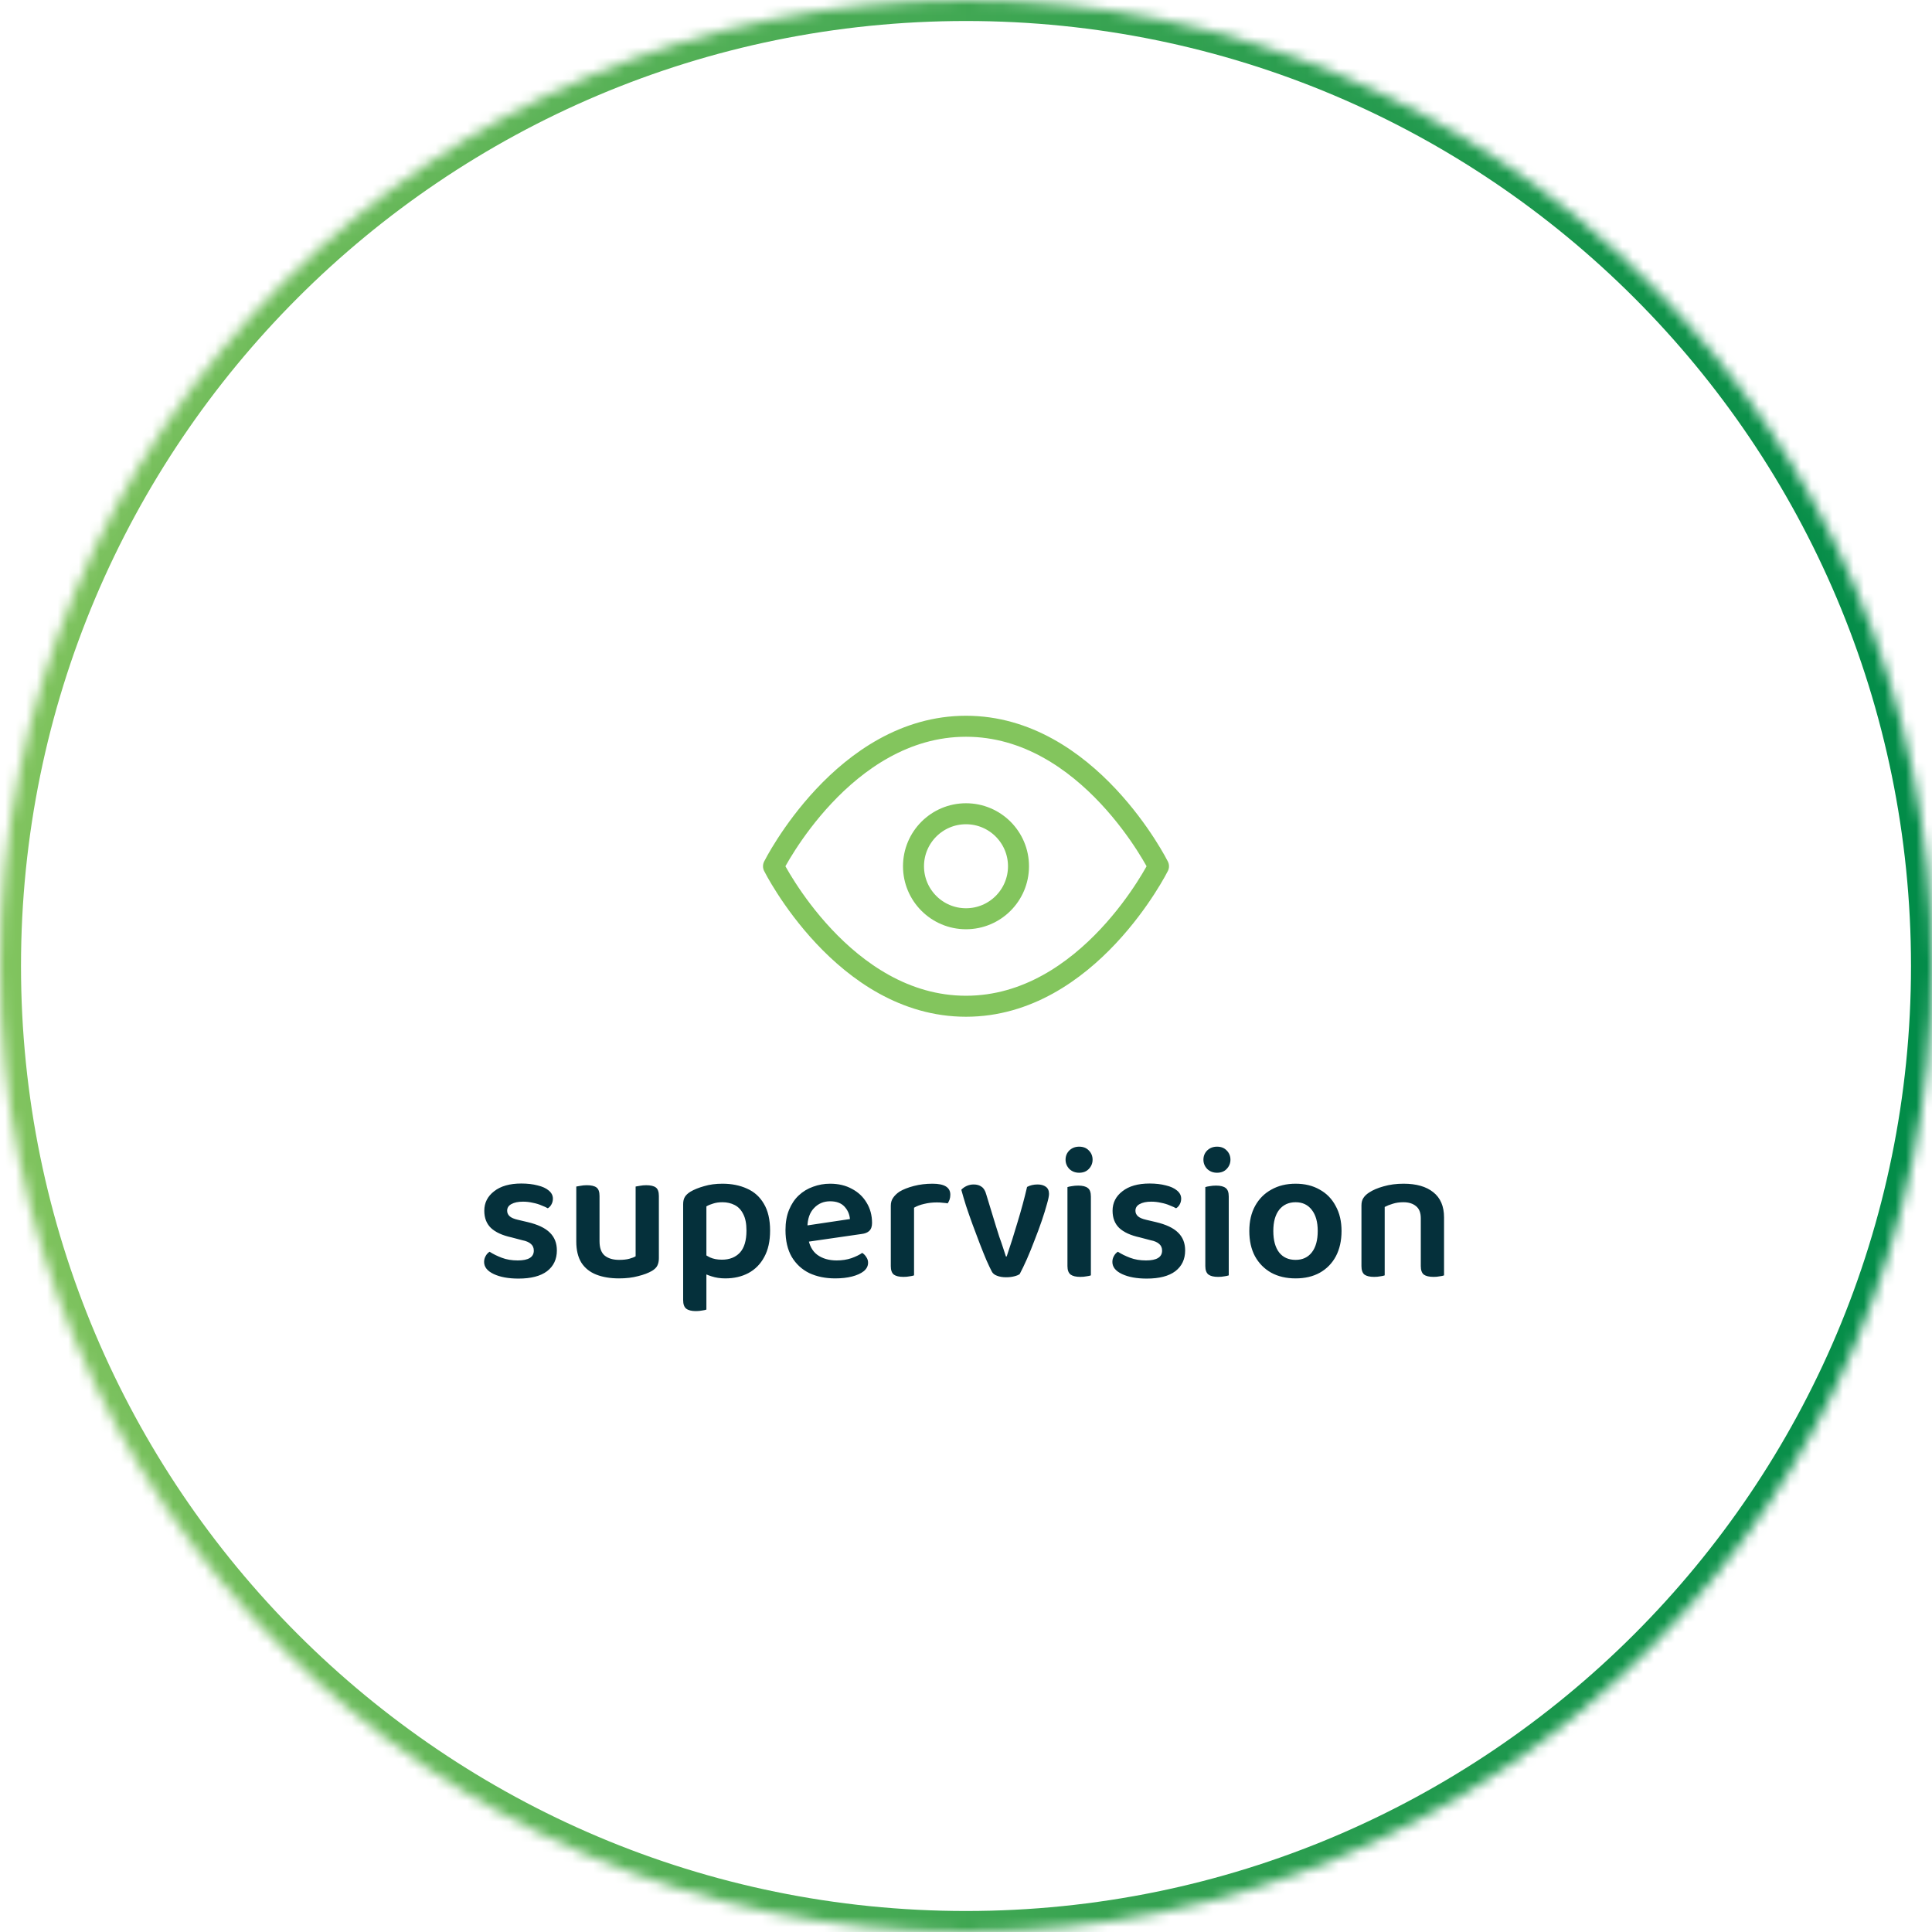
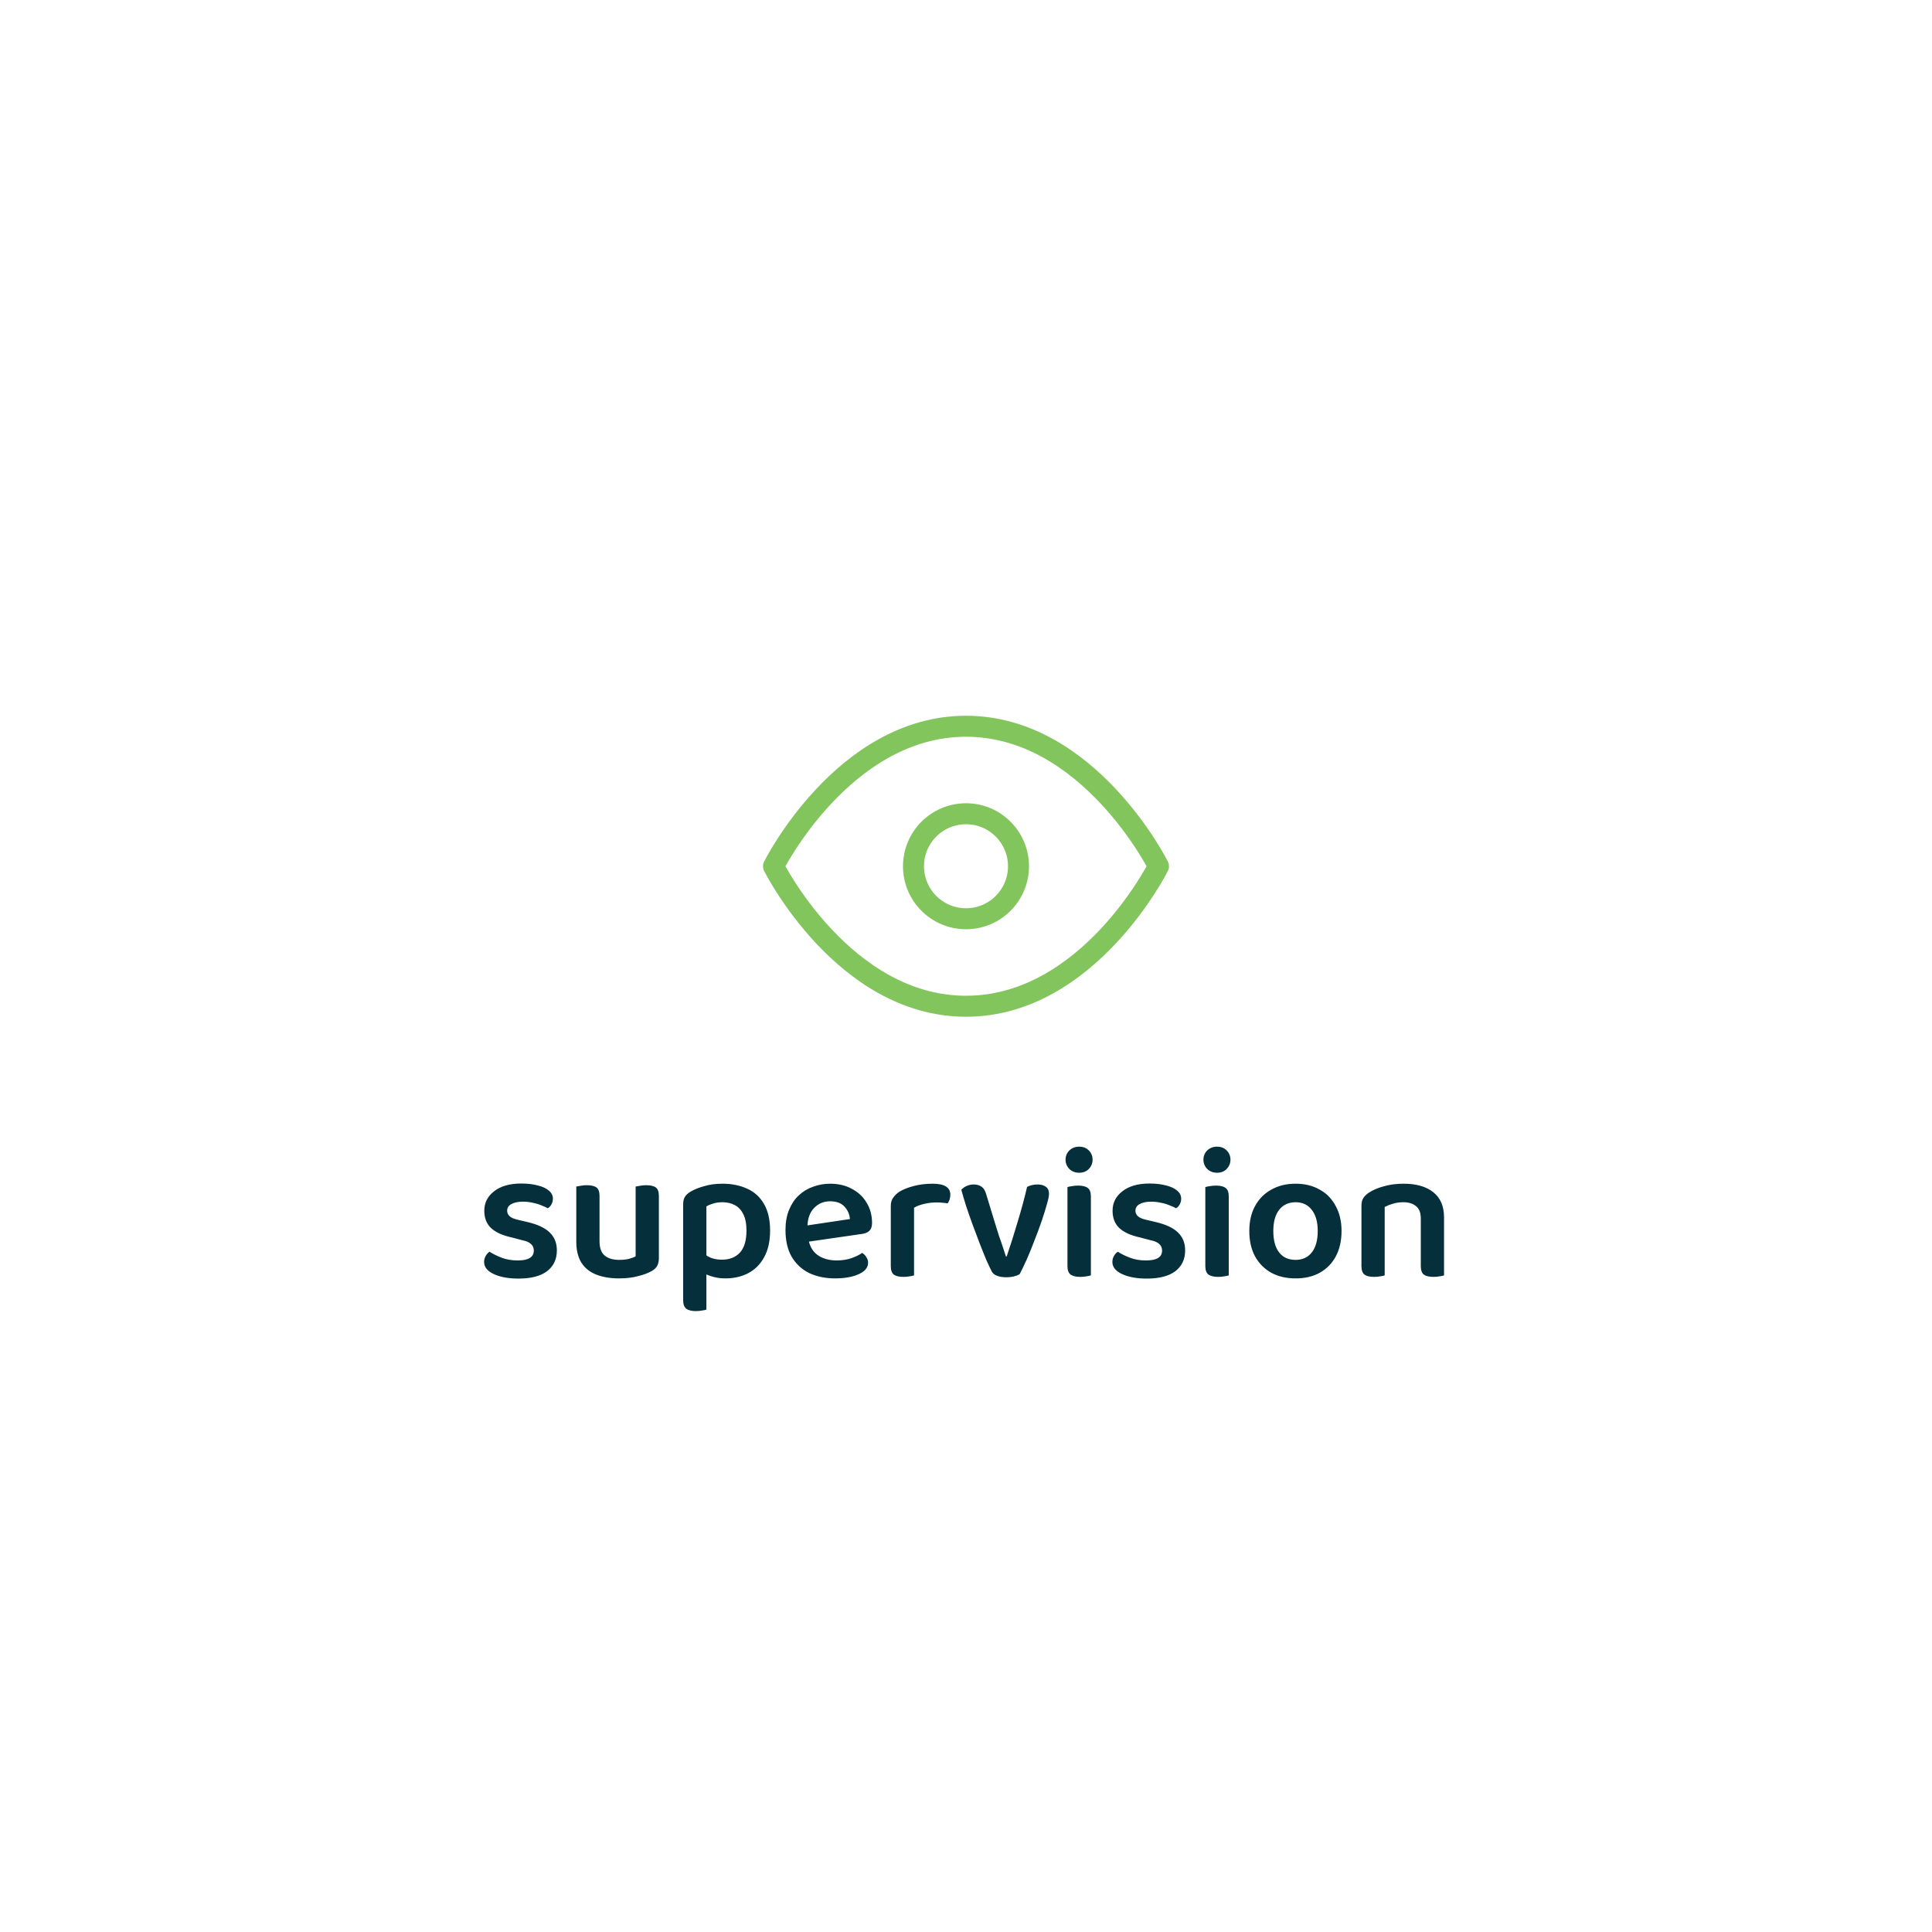
<svg xmlns="http://www.w3.org/2000/svg" width="184" height="184" viewBox="0 0 184 184" fill="none">
  <mask id="path-1-inside-1_3_110" fill="white">
    <path d="M0 92C0 41.19 41.19 0 92 0V0C142.81 0 184 41.19 184 92V92C184 142.81 142.81 184 92 184V184C41.19 184 0 142.81 0 92V92Z" />
  </mask>
-   <path d="M92 184V182C42.294 182 2 141.706 2 92H0H-2C-2 143.915 40.085 186 92 186V184ZM184 92H182C182 141.706 141.706 182 92 182V184V186C143.915 186 186 143.915 186 92H184ZM92 0V2C141.706 2 182 42.294 182 92H184H186C186 40.085 143.915 -2 92 -2V0ZM92 0V-2C40.085 -2 -2 40.085 -2 92H0H2C2 42.294 42.294 2 92 2V0Z" fill="url(#paint0_linear_3_110)" mask="url(#path-1-inside-1_3_110)" />
  <path d="M73.667 82.5C73.667 82.5 80.333 69.167 92 69.167C103.667 69.167 110.333 82.5 110.333 82.5C110.333 82.5 103.667 95.833 92 95.833C80.333 95.833 73.667 82.5 73.667 82.5Z" stroke="#83C55D" stroke-width="2" stroke-linecap="round" stroke-linejoin="round" />
  <path d="M92 87.5C94.761 87.5 97 85.261 97 82.5C97 79.739 94.761 77.5 92 77.5C89.239 77.5 87 79.739 87 82.5C87 85.261 89.239 87.5 92 87.5Z" stroke="#83C55D" stroke-width="2" stroke-linecap="round" stroke-linejoin="round" />
  <path d="M53.035 119.088C53.035 119.928 52.723 120.588 52.099 121.068C51.475 121.536 50.569 121.77 49.381 121.77C48.421 121.77 47.635 121.626 47.023 121.338C46.411 121.05 46.105 120.666 46.105 120.186C46.105 119.982 46.153 119.796 46.249 119.628C46.345 119.448 46.471 119.31 46.627 119.214C46.963 119.43 47.353 119.622 47.797 119.79C48.241 119.958 48.745 120.042 49.309 120.042C50.329 120.042 50.839 119.73 50.839 119.106C50.839 118.842 50.749 118.632 50.569 118.476C50.389 118.308 50.113 118.188 49.741 118.116L48.715 117.846C47.839 117.654 47.185 117.354 46.753 116.946C46.333 116.538 46.123 115.992 46.123 115.308C46.123 114.552 46.435 113.934 47.059 113.454C47.683 112.962 48.547 112.716 49.651 112.716C50.227 112.716 50.743 112.776 51.199 112.896C51.655 113.004 52.009 113.166 52.261 113.382C52.525 113.598 52.657 113.856 52.657 114.156C52.657 114.36 52.609 114.546 52.513 114.714C52.429 114.87 52.315 114.99 52.171 115.074C52.027 114.99 51.829 114.9 51.577 114.804C51.337 114.696 51.061 114.612 50.749 114.552C50.437 114.48 50.125 114.444 49.813 114.444C49.345 114.444 48.973 114.522 48.697 114.678C48.433 114.822 48.301 115.032 48.301 115.308C48.301 115.512 48.379 115.686 48.535 115.83C48.691 115.974 48.955 116.088 49.327 116.172L50.245 116.388C51.217 116.616 51.925 116.952 52.369 117.396C52.813 117.828 53.035 118.392 53.035 119.088ZM54.884 118.242V116.82H57.098V118.206C57.098 118.842 57.26 119.298 57.584 119.574C57.92 119.85 58.382 119.988 58.97 119.988C59.354 119.988 59.678 119.952 59.942 119.88C60.206 119.808 60.404 119.73 60.536 119.646V116.82H62.75V119.826C62.75 120.102 62.702 120.336 62.606 120.528C62.522 120.708 62.354 120.876 62.102 121.032C61.754 121.236 61.31 121.404 60.77 121.536C60.242 121.68 59.636 121.752 58.952 121.752C58.124 121.752 57.404 121.632 56.792 121.392C56.18 121.152 55.706 120.774 55.37 120.258C55.046 119.73 54.884 119.058 54.884 118.242ZM62.75 117.684H60.536V113.004C60.632 112.98 60.77 112.956 60.95 112.932C61.142 112.896 61.34 112.878 61.544 112.878C61.964 112.878 62.27 112.95 62.462 113.094C62.654 113.238 62.75 113.508 62.75 113.904V117.684ZM57.098 117.684H54.884V113.004C54.98 112.98 55.118 112.956 55.298 112.932C55.478 112.896 55.676 112.878 55.892 112.878C56.312 112.878 56.618 112.95 56.81 113.094C57.002 113.238 57.098 113.508 57.098 113.904V117.684ZM69.076 121.752C68.596 121.752 68.158 121.686 67.762 121.554C67.378 121.434 67.06 121.296 66.808 121.14V119.232C67.036 119.424 67.306 119.598 67.618 119.754C67.942 119.898 68.32 119.97 68.752 119.97C69.472 119.97 70.042 119.748 70.462 119.304C70.882 118.848 71.092 118.146 71.092 117.198C71.092 116.538 70.99 116.016 70.786 115.632C70.594 115.236 70.324 114.948 69.976 114.768C69.628 114.588 69.238 114.498 68.806 114.498C68.47 114.498 68.176 114.54 67.924 114.624C67.672 114.696 67.456 114.786 67.276 114.894V120.582H65.062V114.678C65.062 114.402 65.116 114.174 65.224 113.994C65.332 113.814 65.512 113.646 65.764 113.49C66.112 113.286 66.544 113.112 67.06 112.968C67.576 112.812 68.158 112.734 68.806 112.734C69.682 112.734 70.462 112.89 71.146 113.202C71.83 113.502 72.364 113.982 72.748 114.642C73.144 115.302 73.342 116.154 73.342 117.198C73.342 118.206 73.156 119.046 72.784 119.718C72.424 120.39 71.92 120.9 71.272 121.248C70.636 121.584 69.904 121.752 69.076 121.752ZM67.276 119.97V124.722C67.18 124.758 67.042 124.788 66.862 124.812C66.682 124.848 66.484 124.866 66.268 124.866C65.86 124.866 65.554 124.788 65.35 124.632C65.158 124.476 65.062 124.206 65.062 123.822V119.952L67.276 119.97ZM76.212 118.368L76.122 116.82L80.946 116.1C80.91 115.644 80.736 115.248 80.424 114.912C80.112 114.576 79.656 114.408 79.056 114.408C78.444 114.408 77.934 114.624 77.526 115.056C77.118 115.476 76.908 116.082 76.896 116.874L76.95 117.81C77.058 118.578 77.352 119.142 77.832 119.502C78.324 119.862 78.942 120.042 79.686 120.042C80.19 120.042 80.658 119.97 81.09 119.826C81.522 119.67 81.864 119.502 82.116 119.322C82.284 119.43 82.416 119.568 82.512 119.736C82.62 119.892 82.674 120.066 82.674 120.258C82.674 120.57 82.536 120.84 82.26 121.068C81.984 121.284 81.612 121.452 81.144 121.572C80.676 121.692 80.142 121.752 79.542 121.752C78.618 121.752 77.796 121.584 77.076 121.248C76.368 120.9 75.81 120.384 75.402 119.7C75.006 119.016 74.808 118.164 74.808 117.144C74.808 116.412 74.922 115.77 75.15 115.218C75.378 114.666 75.684 114.21 76.068 113.85C76.464 113.478 76.92 113.202 77.436 113.022C77.952 112.83 78.492 112.734 79.056 112.734C79.848 112.734 80.538 112.896 81.126 113.22C81.726 113.532 82.194 113.97 82.53 114.534C82.878 115.098 83.052 115.746 83.052 116.478C83.052 116.814 82.962 117.066 82.782 117.234C82.614 117.39 82.374 117.486 82.062 117.522L76.212 118.368ZM87.052 115.02V117.486H84.838V114.84C84.838 114.54 84.909 114.288 85.053 114.084C85.198 113.868 85.401 113.67 85.665 113.49C86.025 113.274 86.481 113.094 87.034 112.95C87.585 112.806 88.18 112.734 88.816 112.734C89.944 112.734 90.507 113.082 90.507 113.778C90.507 113.946 90.484 114.102 90.436 114.246C90.388 114.378 90.328 114.498 90.255 114.606C90.135 114.582 89.986 114.564 89.805 114.552C89.626 114.528 89.433 114.516 89.23 114.516C88.797 114.516 88.389 114.564 88.005 114.66C87.633 114.744 87.316 114.864 87.052 115.02ZM84.838 116.748L87.052 116.856V121.464C86.956 121.5 86.817 121.53 86.638 121.554C86.457 121.59 86.26 121.608 86.043 121.608C85.635 121.608 85.329 121.536 85.126 121.392C84.933 121.236 84.838 120.966 84.838 120.582V116.748ZM98.826 112.806C99.138 112.806 99.395 112.878 99.6 113.022C99.803 113.166 99.906 113.394 99.906 113.706C99.906 113.898 99.84 114.222 99.707 114.678C99.588 115.122 99.425 115.644 99.222 116.244C99.017 116.844 98.79 117.462 98.537 118.098C98.297 118.734 98.052 119.34 97.799 119.916C97.547 120.48 97.32 120.954 97.115 121.338C97.007 121.422 96.834 121.494 96.594 121.554C96.365 121.614 96.108 121.644 95.82 121.644C95.484 121.644 95.195 121.596 94.956 121.5C94.716 121.416 94.547 121.278 94.451 121.086C94.32 120.834 94.151 120.48 93.948 120.024C93.755 119.568 93.546 119.046 93.317 118.458C93.09 117.87 92.862 117.264 92.633 116.64C92.406 116.016 92.195 115.416 92.004 114.84C91.823 114.264 91.674 113.754 91.553 113.31C91.686 113.166 91.853 113.046 92.058 112.95C92.273 112.854 92.496 112.806 92.724 112.806C93.035 112.806 93.287 112.878 93.48 113.022C93.683 113.154 93.834 113.4 93.93 113.76L94.847 116.766C94.944 117.078 95.052 117.42 95.171 117.792C95.303 118.152 95.424 118.5 95.531 118.836C95.639 119.16 95.73 119.436 95.802 119.664H95.874C96.234 118.608 96.582 117.51 96.918 116.37C97.266 115.23 97.566 114.12 97.817 113.04C98.106 112.884 98.442 112.806 98.826 112.806ZM101.482 110.448C101.482 110.1 101.602 109.806 101.842 109.566C102.094 109.326 102.406 109.206 102.778 109.206C103.162 109.206 103.468 109.326 103.696 109.566C103.936 109.806 104.056 110.1 104.056 110.448C104.056 110.784 103.936 111.078 103.696 111.33C103.468 111.57 103.162 111.69 102.778 111.69C102.406 111.69 102.094 111.57 101.842 111.33C101.602 111.078 101.482 110.784 101.482 110.448ZM101.662 116.748H103.894V121.464C103.798 121.5 103.66 121.53 103.48 121.554C103.3 121.59 103.102 121.608 102.886 121.608C102.478 121.608 102.172 121.536 101.968 121.392C101.764 121.236 101.662 120.966 101.662 120.582V116.748ZM103.894 117.882H101.662V113.058C101.758 113.022 101.896 112.992 102.076 112.968C102.268 112.932 102.472 112.914 102.688 112.914C103.108 112.914 103.414 112.992 103.606 113.148C103.798 113.292 103.894 113.562 103.894 113.958V117.882ZM112.871 119.088C112.871 119.928 112.559 120.588 111.935 121.068C111.311 121.536 110.405 121.77 109.217 121.77C108.257 121.77 107.471 121.626 106.859 121.338C106.247 121.05 105.941 120.666 105.941 120.186C105.941 119.982 105.989 119.796 106.085 119.628C106.181 119.448 106.307 119.31 106.463 119.214C106.799 119.43 107.189 119.622 107.633 119.79C108.077 119.958 108.581 120.042 109.145 120.042C110.165 120.042 110.675 119.73 110.675 119.106C110.675 118.842 110.585 118.632 110.405 118.476C110.225 118.308 109.949 118.188 109.577 118.116L108.551 117.846C107.675 117.654 107.021 117.354 106.589 116.946C106.169 116.538 105.959 115.992 105.959 115.308C105.959 114.552 106.271 113.934 106.895 113.454C107.519 112.962 108.383 112.716 109.487 112.716C110.063 112.716 110.579 112.776 111.035 112.896C111.491 113.004 111.845 113.166 112.097 113.382C112.361 113.598 112.493 113.856 112.493 114.156C112.493 114.36 112.445 114.546 112.349 114.714C112.265 114.87 112.151 114.99 112.007 115.074C111.863 114.99 111.665 114.9 111.413 114.804C111.173 114.696 110.897 114.612 110.585 114.552C110.273 114.48 109.961 114.444 109.649 114.444C109.181 114.444 108.809 114.522 108.533 114.678C108.269 114.822 108.137 115.032 108.137 115.308C108.137 115.512 108.215 115.686 108.371 115.83C108.527 115.974 108.791 116.088 109.163 116.172L110.081 116.388C111.053 116.616 111.761 116.952 112.205 117.396C112.649 117.828 112.871 118.392 112.871 119.088ZM114.612 110.448C114.612 110.1 114.732 109.806 114.972 109.566C115.224 109.326 115.536 109.206 115.908 109.206C116.292 109.206 116.598 109.326 116.826 109.566C117.066 109.806 117.186 110.1 117.186 110.448C117.186 110.784 117.066 111.078 116.826 111.33C116.598 111.57 116.292 111.69 115.908 111.69C115.536 111.69 115.224 111.57 114.972 111.33C114.732 111.078 114.612 110.784 114.612 110.448ZM114.792 116.748H117.024V121.464C116.928 121.5 116.79 121.53 116.61 121.554C116.43 121.59 116.232 121.608 116.016 121.608C115.608 121.608 115.302 121.536 115.098 121.392C114.894 121.236 114.792 120.966 114.792 120.582V116.748ZM117.024 117.882H114.792V113.058C114.888 113.022 115.026 112.992 115.206 112.968C115.398 112.932 115.602 112.914 115.818 112.914C116.238 112.914 116.544 112.992 116.736 113.148C116.928 113.292 117.024 113.562 117.024 113.958V117.882ZM127.766 117.234C127.766 118.158 127.586 118.962 127.226 119.646C126.866 120.318 126.356 120.84 125.696 121.212C125.048 121.572 124.28 121.752 123.392 121.752C122.504 121.752 121.73 121.572 121.07 121.212C120.41 120.84 119.894 120.318 119.522 119.646C119.162 118.974 118.982 118.17 118.982 117.234C118.982 116.31 119.168 115.512 119.54 114.84C119.912 114.168 120.428 113.652 121.088 113.292C121.748 112.92 122.516 112.734 123.392 112.734C124.268 112.734 125.03 112.92 125.678 113.292C126.338 113.652 126.848 114.174 127.208 114.858C127.58 115.53 127.766 116.322 127.766 117.234ZM123.392 114.498C122.732 114.498 122.21 114.738 121.826 115.218C121.454 115.698 121.268 116.37 121.268 117.234C121.268 118.122 121.454 118.806 121.826 119.286C122.198 119.754 122.72 119.988 123.392 119.988C124.052 119.988 124.568 119.748 124.94 119.268C125.312 118.788 125.498 118.11 125.498 117.234C125.498 116.382 125.312 115.716 124.94 115.236C124.568 114.744 124.052 114.498 123.392 114.498ZM137.528 115.938V117.684H135.314V116.028C135.314 115.5 135.164 115.116 134.864 114.876C134.564 114.624 134.162 114.498 133.658 114.498C133.286 114.498 132.95 114.546 132.65 114.642C132.362 114.726 132.104 114.828 131.876 114.948V117.684H129.662V114.804C129.662 114.516 129.722 114.282 129.842 114.102C129.962 113.91 130.142 113.736 130.382 113.58C130.742 113.34 131.204 113.142 131.768 112.986C132.344 112.818 132.98 112.734 133.676 112.734C134.888 112.734 135.83 113.004 136.502 113.544C137.186 114.084 137.528 114.882 137.528 115.938ZM129.662 116.802H131.876V121.464C131.78 121.5 131.642 121.53 131.462 121.554C131.282 121.59 131.084 121.608 130.868 121.608C130.46 121.608 130.154 121.536 129.95 121.392C129.758 121.236 129.662 120.966 129.662 120.582V116.802ZM135.314 116.802H137.528V121.464C137.444 121.5 137.306 121.53 137.114 121.554C136.934 121.59 136.742 121.608 136.538 121.608C136.118 121.608 135.806 121.536 135.602 121.392C135.41 121.236 135.314 120.966 135.314 120.582V116.802Z" fill="#05303B" />
  <defs>
    <linearGradient id="paint0_linear_3_110" x1="0" y1="91.979" x2="183.996" y2="91.979" gradientUnits="userSpaceOnUse">
      <stop stop-color="#81C45E" />
      <stop offset="1" stop-color="#008B48" />
    </linearGradient>
  </defs>
</svg>